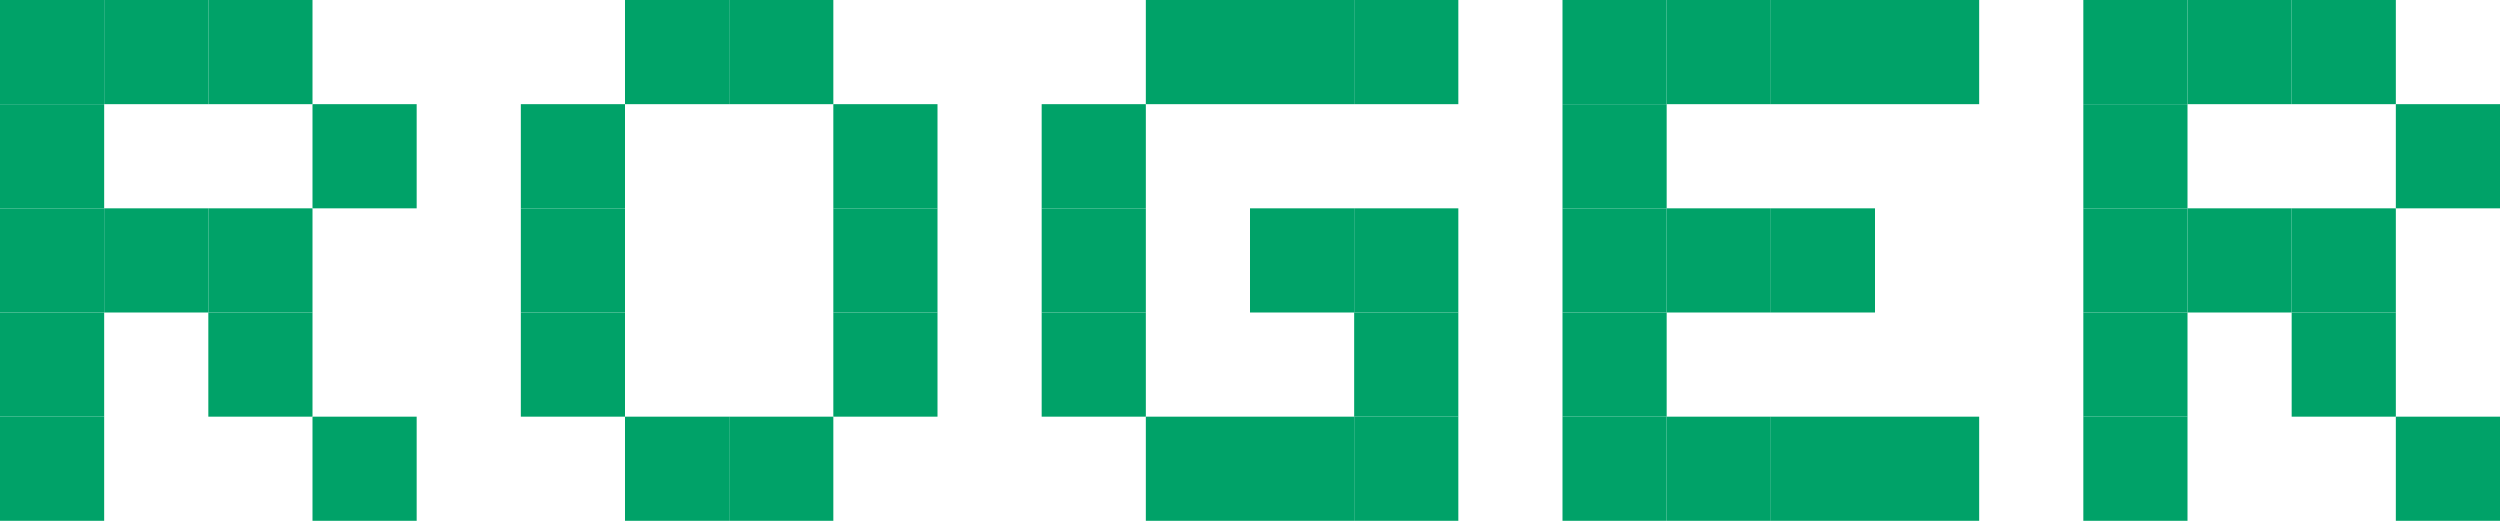
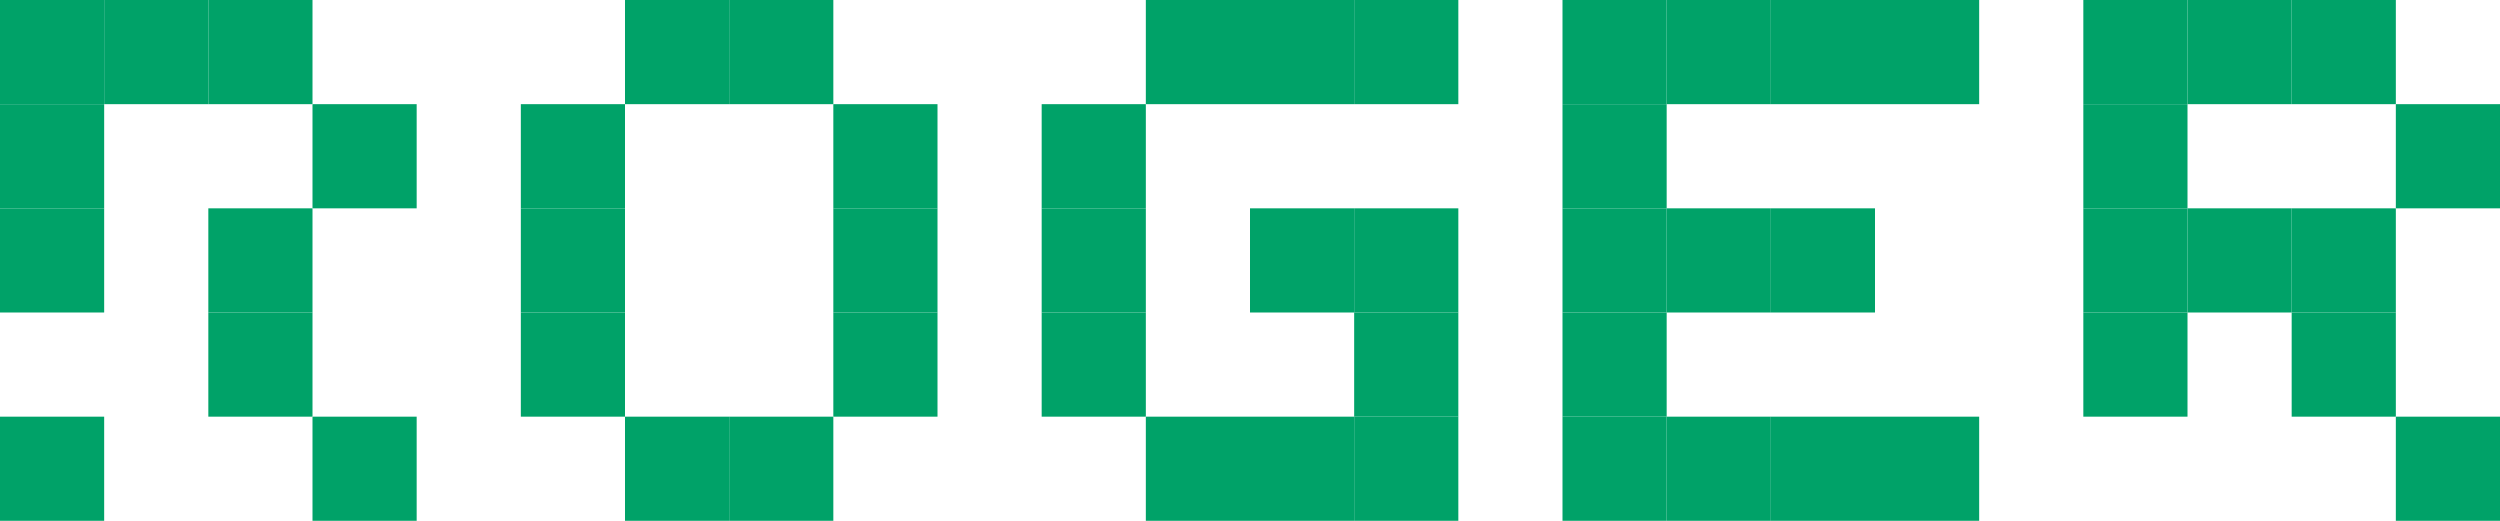
<svg xmlns="http://www.w3.org/2000/svg" width="120" height="25">
  <rect x="0" y="0" fill="#00A268" width="5" height="5" />
  <rect x="5" y="0" fill="#00A268" width="5" height="5" />
  <rect x="10" y="0" fill="#00A268" width="5" height="5" />
  <rect x="30" y="0" fill="#00A268" width="5" height="5" />
  <rect x="35" y="0" fill="#00A268" width="5" height="5" />
  <rect x="55" y="0" fill="#00A268" width="5" height="5" />
  <rect x="60" y="0" fill="#00A268" width="5" height="5" />
  <rect x="65" y="0" fill="#00A268" width="5" height="5" />
  <rect x="75" y="0" fill="#00A268" width="5" height="5" />
  <rect x="80" y="0" fill="#00A268" width="5" height="5" />
  <rect x="85" y="0" fill="#00A268" width="5" height="5" />
  <rect x="90" y="0" fill="#00A268" width="5" height="5" />
  <rect x="100" y="0" fill="#00A268" width="5" height="5" />
  <rect x="105" y="0" fill="#00A268" width="5" height="5" />
  <rect x="110" y="0" fill="#00A268" width="5" height="5" />
  <rect x="0" y="5" fill="#00A268" width="5" height="5" />
  <rect x="15" y="5" fill="#00A268" width="5" height="5" />
  <rect x="25" y="5" fill="#00A268" width="5" height="5" />
  <rect x="40" y="5" fill="#00A268" width="5" height="5" />
  <rect x="50" y="5" fill="#00A268" width="5" height="5" />
  <rect x="75" y="5" fill="#00A268" width="5" height="5" />
  <rect x="100" y="5" fill="#00A268" width="5" height="5" />
  <rect x="115" y="5" fill="#00A268" width="5" height="5" />
  <rect x="0" y="10" fill="#00A268" width="5" height="5" />
-   <rect x="5" y="10" fill="#00A268" width="5" height="5" />
  <rect x="10" y="10" fill="#00A268" width="5" height="5" />
  <rect x="25" y="10" fill="#00A268" width="5" height="5" />
  <rect x="40" y="10" fill="#00A268" width="5" height="5" />
  <rect x="50" y="10" fill="#00A268" width="5" height="5" />
  <rect x="60" y="10" fill="#00A268" width="5" height="5" />
  <rect x="65" y="10" fill="#00A268" width="5" height="5" />
  <rect x="75" y="10" fill="#00A268" width="5" height="5" />
  <rect x="80" y="10" fill="#00A268" width="5" height="5" />
  <rect x="85" y="10" fill="#00A268" width="5" height="5" />
  <rect x="100" y="10" fill="#00A268" width="5" height="5" />
  <rect x="105" y="10" fill="#00A268" width="5" height="5" />
  <rect x="110" y="10" fill="#00A268" width="5" height="5" />
-   <rect x="0" y="15" fill="#00A268" width="5" height="5" />
  <rect x="10" y="15" fill="#00A268" width="5" height="5" />
  <rect x="25" y="15" fill="#00A268" width="5" height="5" />
  <rect x="40" y="15" fill="#00A268" width="5" height="5" />
  <rect x="50" y="15" fill="#00A268" width="5" height="5" />
  <rect x="65" y="15" fill="#00A268" width="5" height="5" />
  <rect x="75" y="15" fill="#00A268" width="5" height="5" />
  <rect x="100" y="15" fill="#00A268" width="5" height="5" />
  <rect x="110" y="15" fill="#00A268" width="5" height="5" />
  <rect x="0" y="20" fill="#00A268" width="5" height="5" />
  <rect x="15" y="20" fill="#00A268" width="5" height="5" />
  <rect x="30" y="20" fill="#00A268" width="5" height="5" />
  <rect x="35" y="20" fill="#00A268" width="5" height="5" />
  <rect x="55" y="20" fill="#00A268" width="5" height="5" />
  <rect x="60" y="20" fill="#00A268" width="5" height="5" />
  <rect x="65" y="20" fill="#00A268" width="5" height="5" />
  <rect x="75" y="20" fill="#00A268" width="5" height="5" />
  <rect x="80" y="20" fill="#00A268" width="5" height="5" />
  <rect x="85" y="20" fill="#00A268" width="5" height="5" />
  <rect x="90" y="20" fill="#00A268" width="5" height="5" />
-   <rect x="100" y="20" fill="#00A268" width="5" height="5" />
  <rect x="115" y="20" fill="#00A268" width="5" height="5" />
</svg>